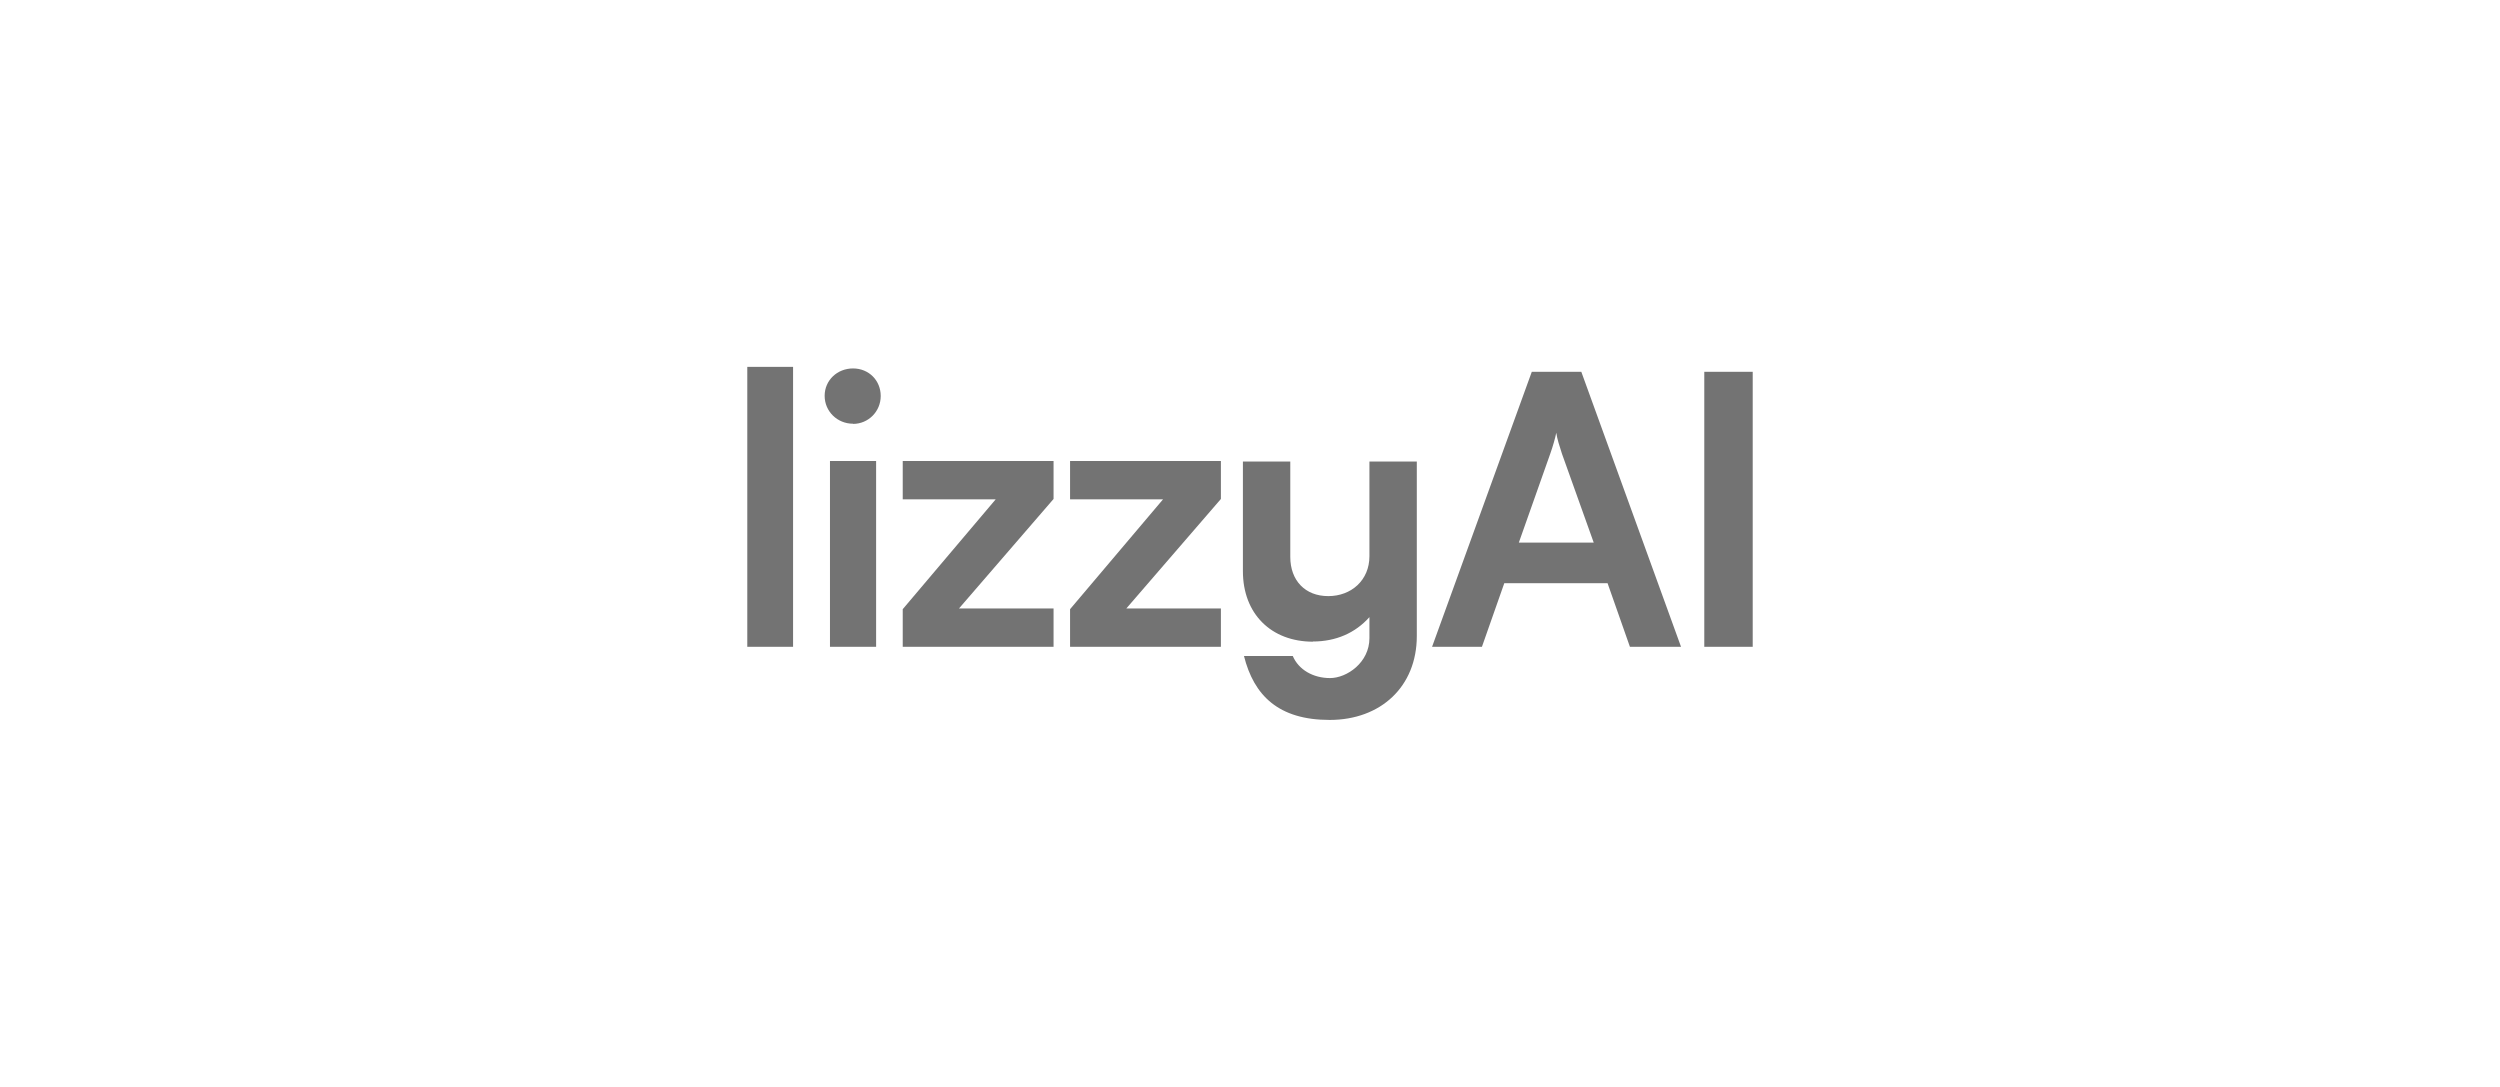
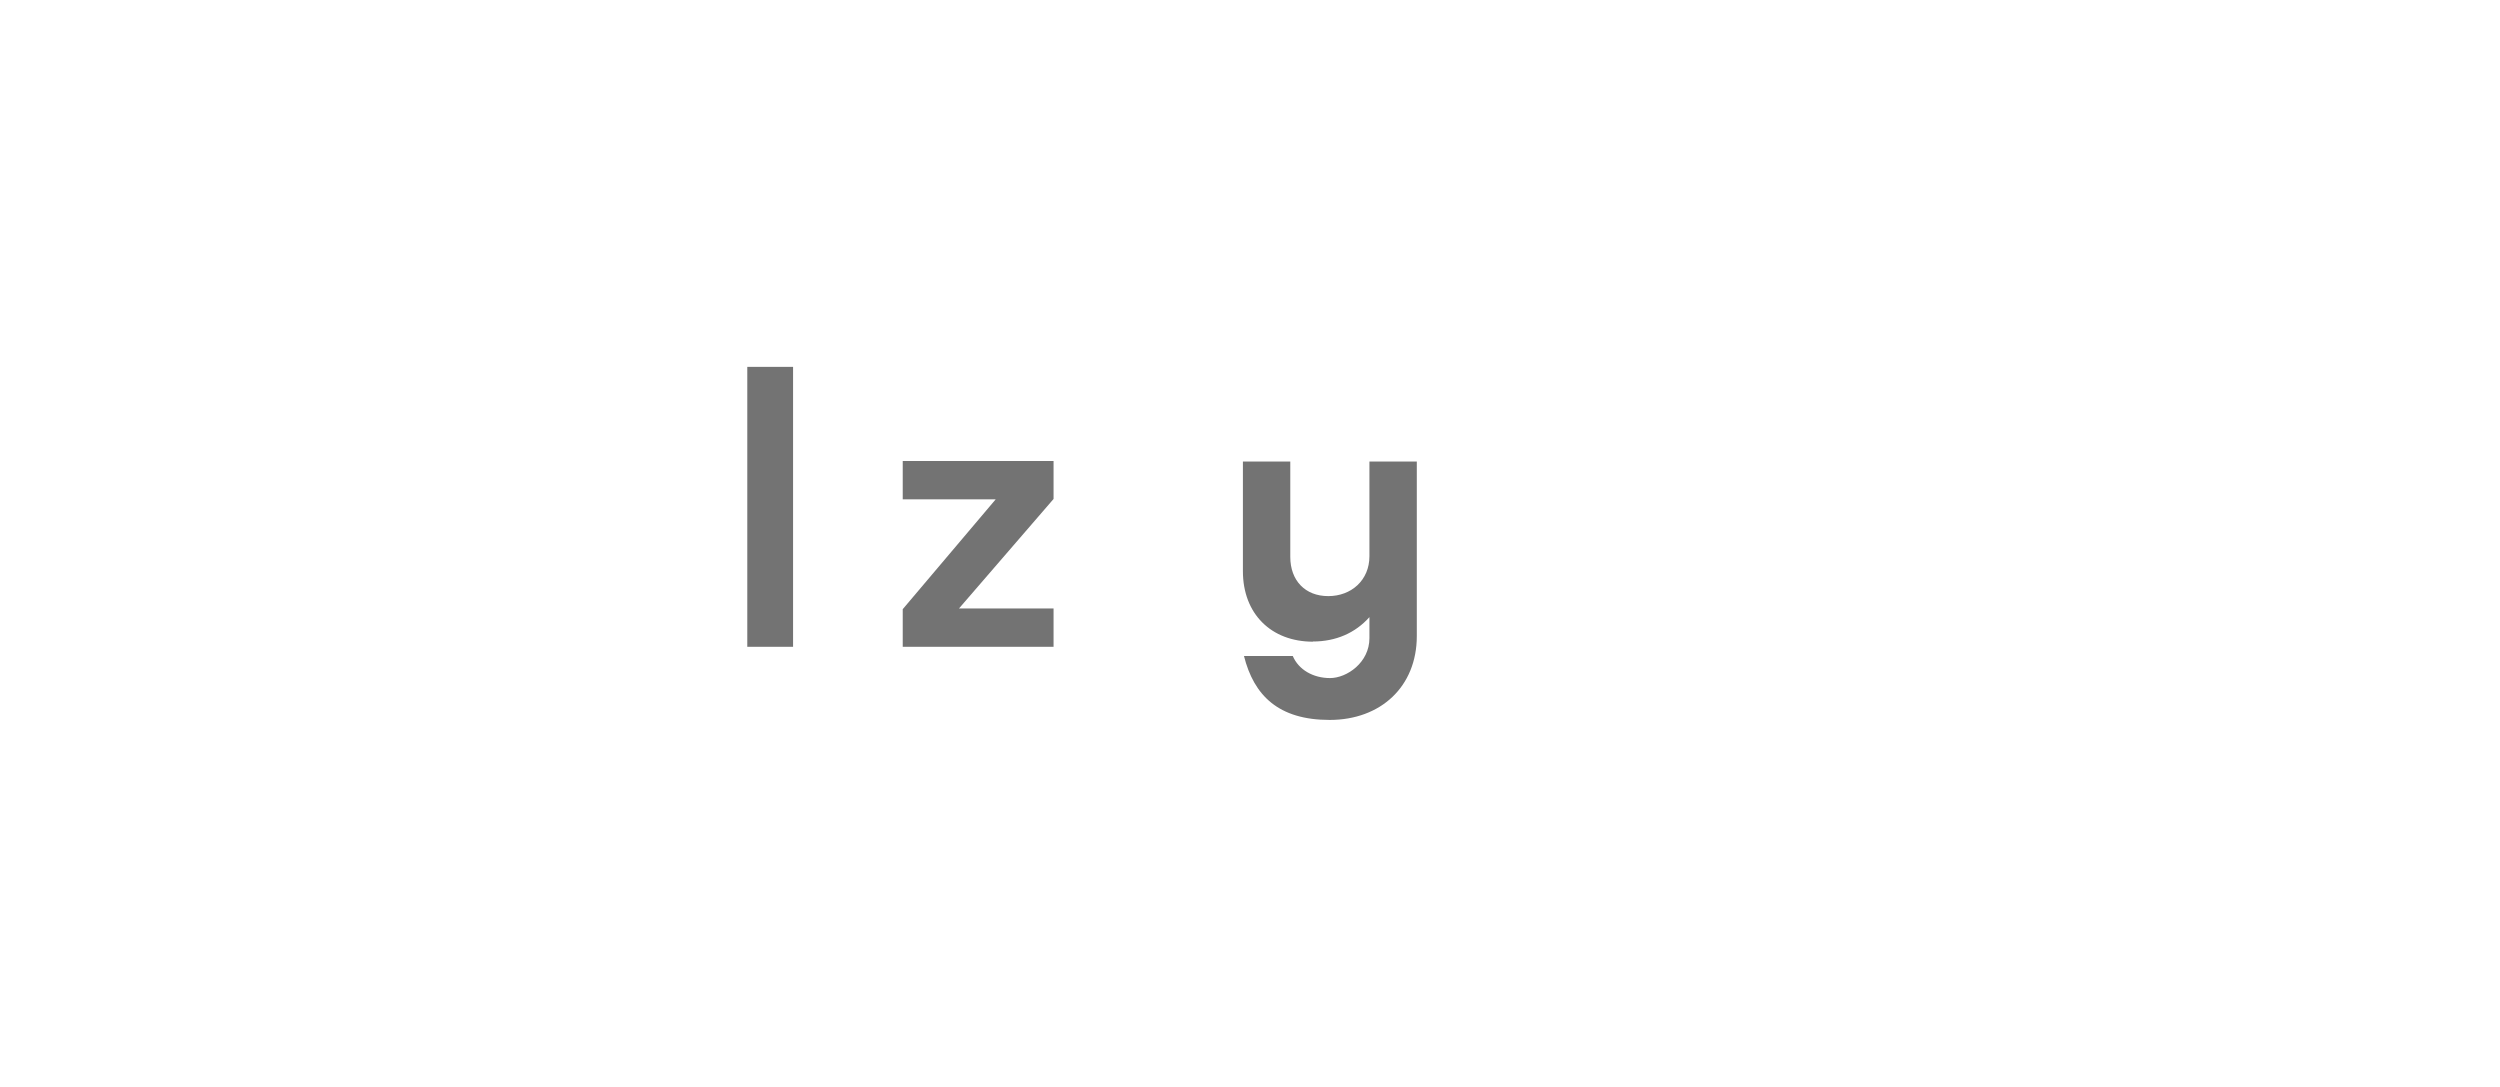
<svg xmlns="http://www.w3.org/2000/svg" width="184" height="80" viewBox="0 0 184 80" fill="none">
-   <rect width="184" height="80" fill="white" />
  <g clip-path="url(#clip0_873_25)">
    <path d="M58.37 47.605H55V27H58.37V47.605Z" fill="#737373" />
-     <path d="M62.784 31.186C61.622 31.186 60.694 30.276 60.694 29.132C60.694 27.988 61.622 27.117 62.784 27.117C63.946 27.117 64.821 28.001 64.821 29.145C64.821 30.289 63.907 31.199 62.784 31.199V31.186ZM61.086 47.605V33.929H64.482V47.605H61.086Z" fill="#737373" />
    <path d="M77.542 47.605H66.441V44.836L73.284 36.75H66.441V33.929H77.542V36.724L70.581 44.784H77.542V47.605Z" fill="#737373" />
-     <path d="M89.858 47.605H78.757V44.836L85.6 36.75H78.757V33.929H89.858V36.724L82.897 44.784H89.858V47.605Z" fill="#737373" />
    <path d="M96.636 47.228C93.554 47.228 91.478 45.174 91.478 42.041V33.968H94.965V40.988C94.965 42.73 96.062 43.874 97.76 43.874C99.457 43.874 100.79 42.704 100.79 40.936V33.968H104.277V46.812C104.277 50.53 101.626 52.987 97.864 52.987C94.103 52.987 92.287 51.193 91.556 48.281H95.148C95.579 49.295 96.65 49.906 97.89 49.906C99.131 49.906 100.79 48.762 100.79 46.968V45.421C99.745 46.591 98.321 47.215 96.623 47.215L96.636 47.228Z" fill="#737373" />
-     <path d="M109.096 47.605H105.4L112.74 27.364H116.384L123.724 47.605H119.962L118.317 42.925H110.715L109.07 47.605H109.096ZM114.098 33.396L111.786 39.935H117.298L114.96 33.396C114.79 32.876 114.594 32.265 114.542 31.849C114.464 32.239 114.294 32.85 114.098 33.396Z" fill="#737373" />
-     <path d="M129 27.364V47.605H125.435V27.364H129Z" fill="#737373" />
  </g>
  <defs>
    <clipPath id="clip0_873_25">
      <rect width="74" height="26" fill="white" transform="translate(55 27)" />
    </clipPath>
  </defs>
</svg>